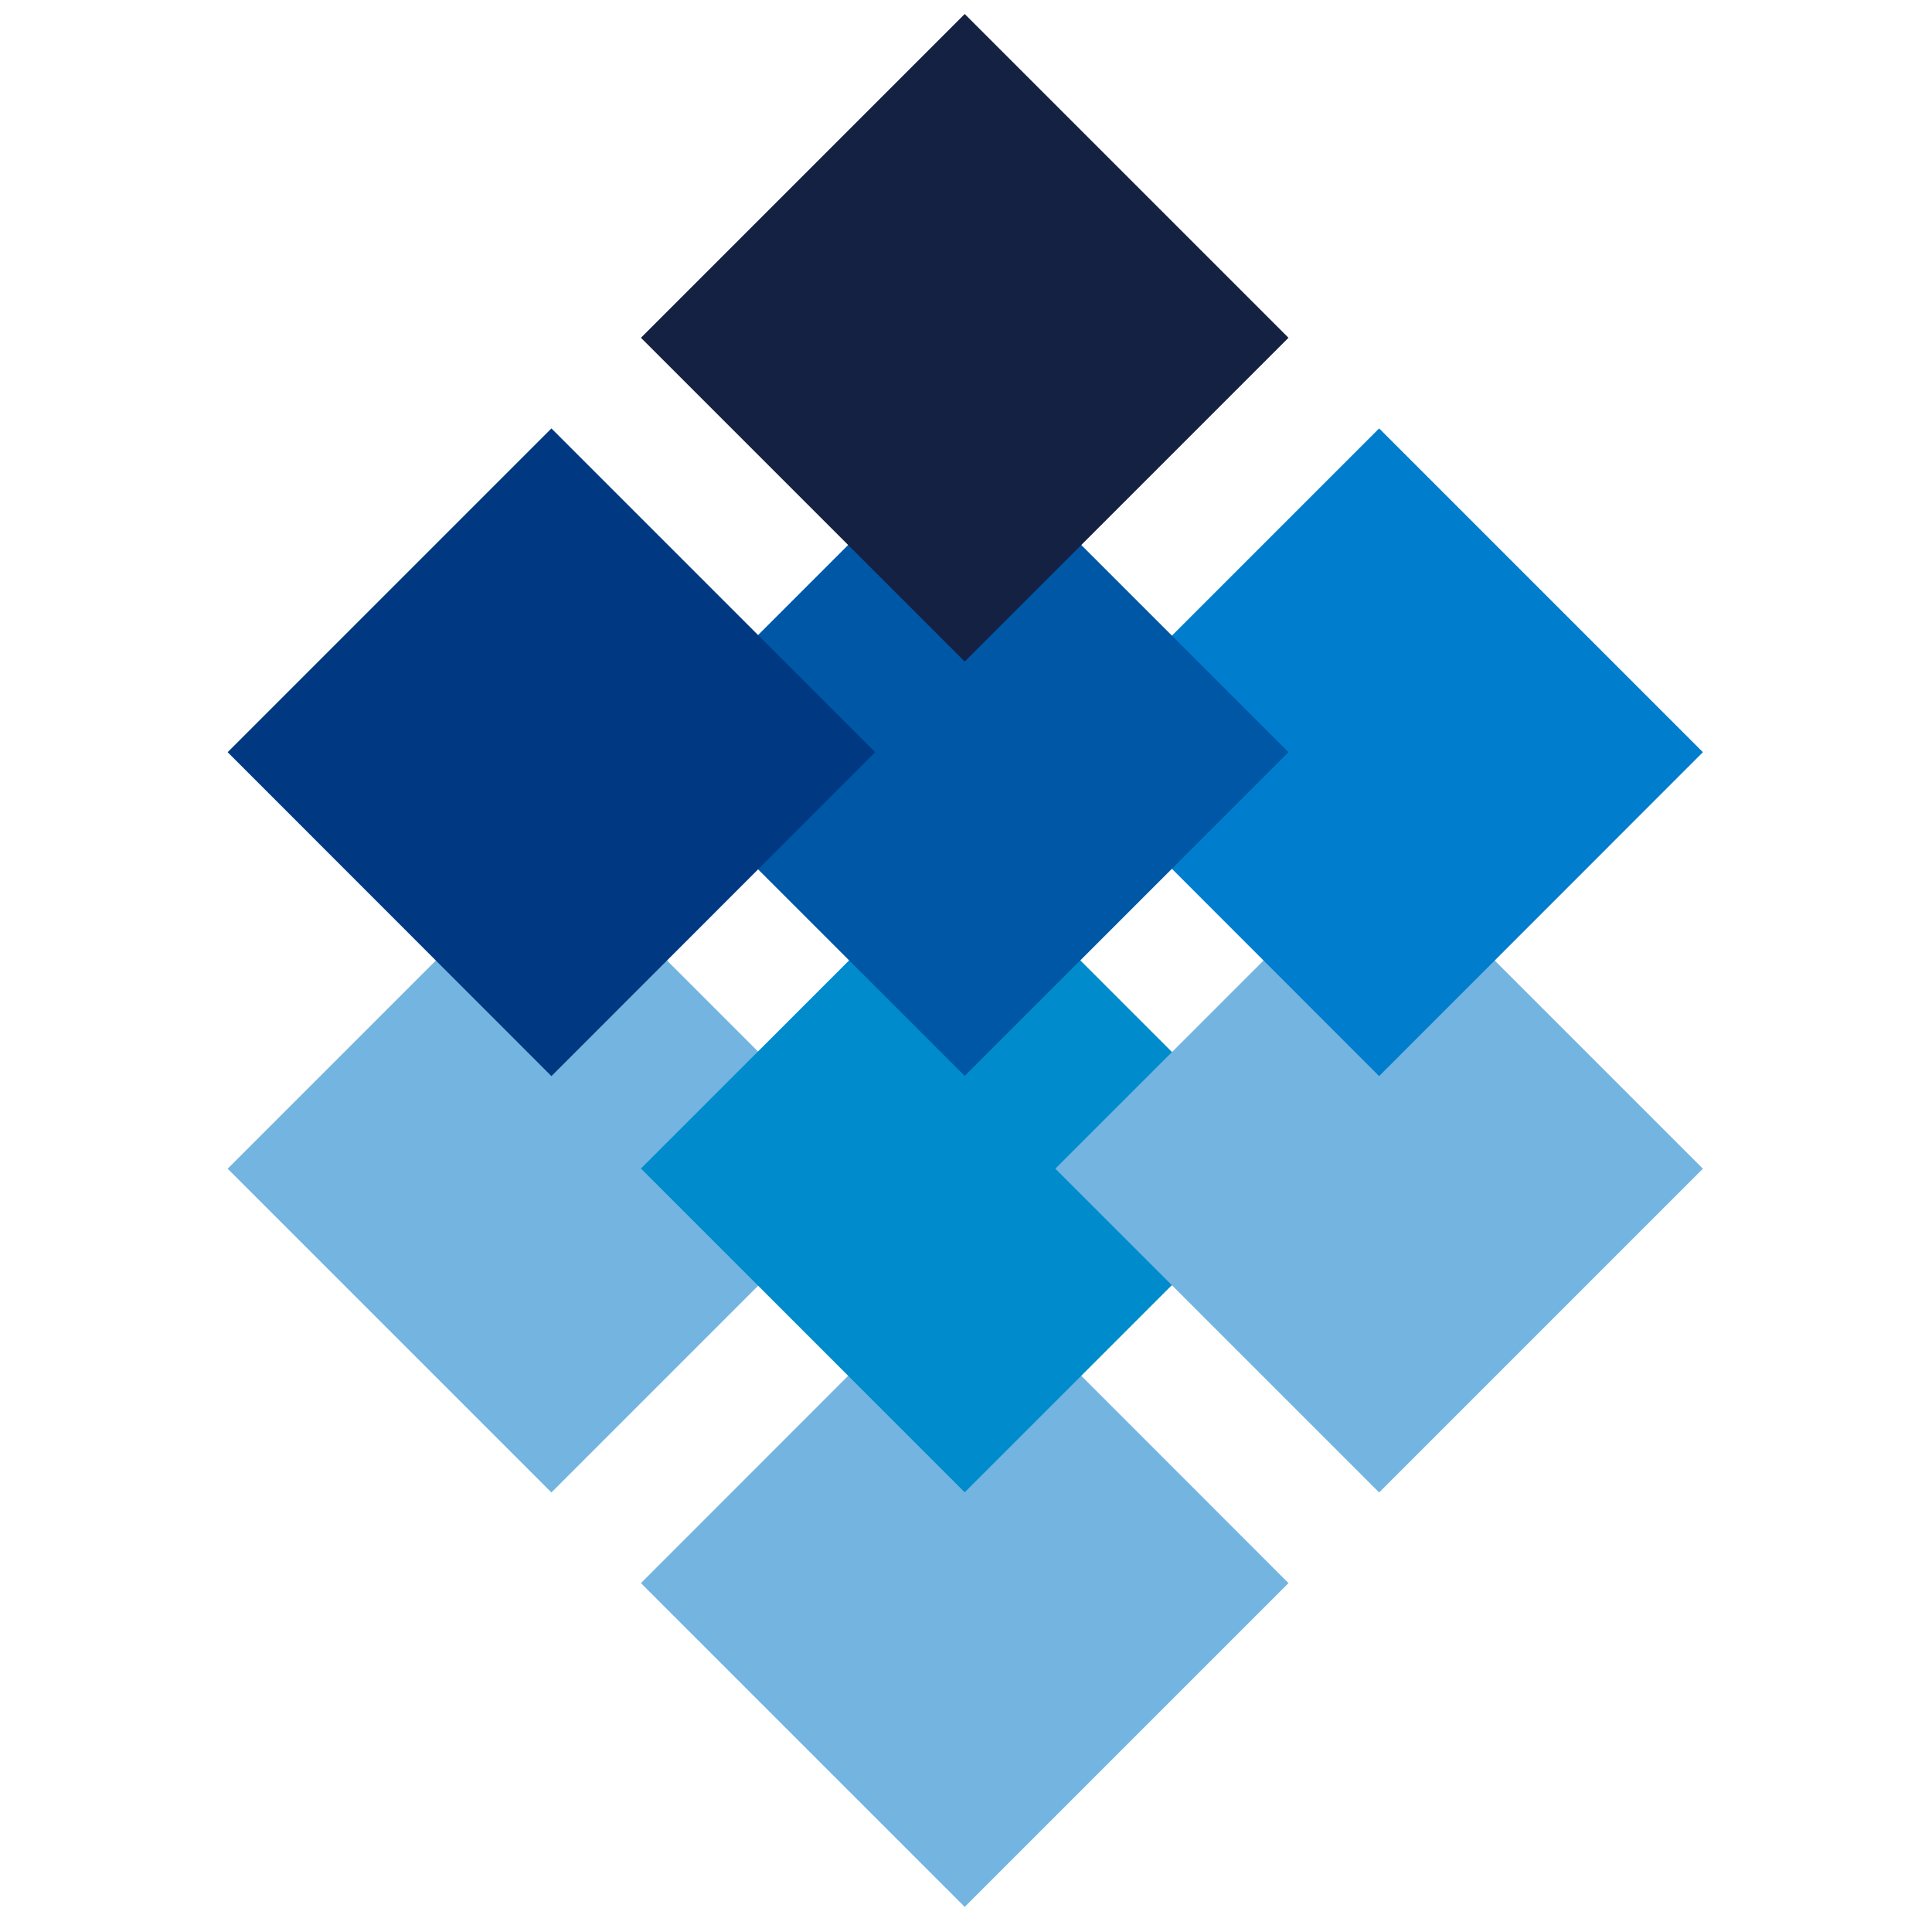
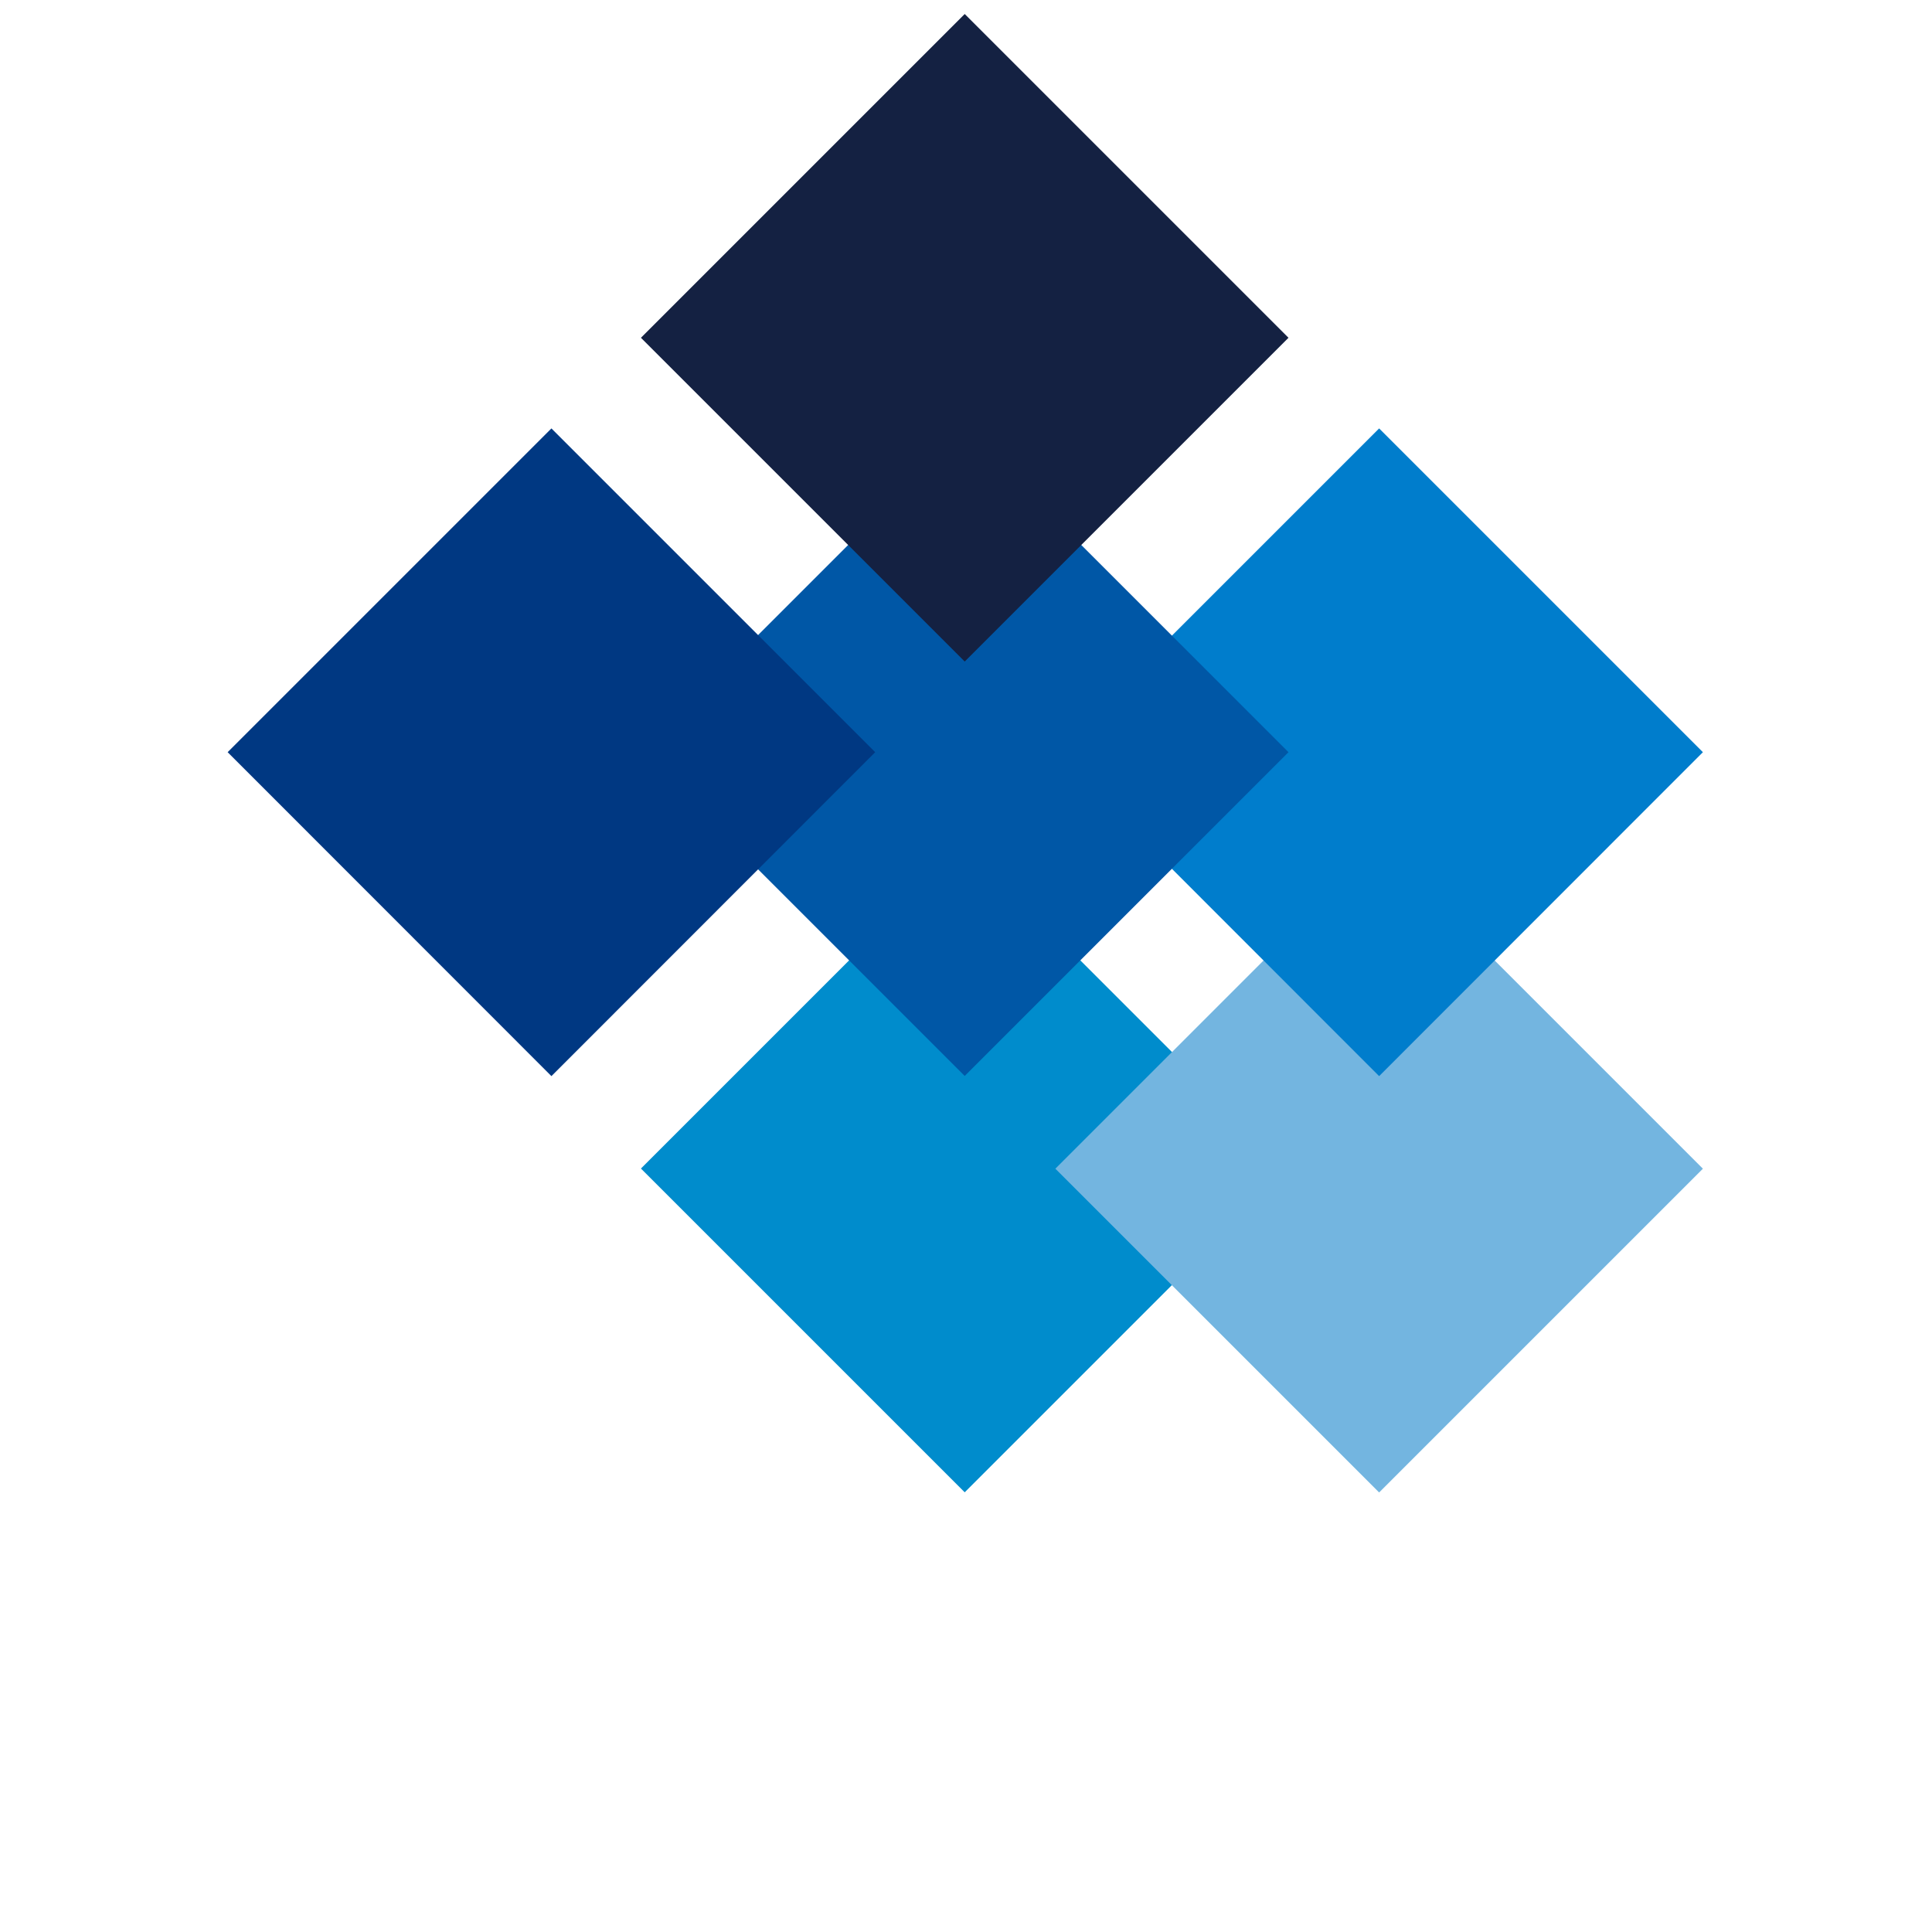
<svg xmlns="http://www.w3.org/2000/svg" xml:space="preserve" width="120px" height="120px" version="1.1" style="shape-rendering:geometricPrecision; text-rendering:geometricPrecision; image-rendering:optimizeQuality; fill-rule:evenodd; clip-rule:evenodd" viewBox="0 0 120 120">
  <defs>
    <style type="text/css">
   
    .fil5 {fill:#003882}
    .fil3 {fill:#0057A6}
    .fil2 {fill:#007DCC}
    .fil1 {fill:#008CCC}
    .fil4 {fill:#142142}
    .fil0 {fill:#73B5E0}
   
  </style>
  </defs>
  <g id="Слой_x0020_1">
    <g id="_1729687493056">
      <g id="_1604733808016">
-         <polygon class="fil0" points="14.14,72.59 34.25,52.48 54.36,72.59 34.25,92.7 " />
-         <polygon class="fil0" points="39.81,98.33 59.92,78.21 80.03,98.33 59.92,118.44 " />
        <polygon class="fil1" points="39.81,72.58 59.92,52.47 80.03,72.58 59.92,92.69 " />
        <polygon class="fil0" points="65.55,72.59 85.66,52.48 105.77,72.59 85.66,92.7 " />
        <polygon class="fil2" points="65.55,46.72 85.66,26.61 105.77,46.72 85.66,66.84 " />
        <polygon class="fil3" points="39.81,46.72 59.92,26.61 80.03,46.72 59.92,66.83 " />
        <polygon class="fil4" points="39.81,20.98 59.92,0.87 80.03,20.98 59.92,41.09 " />
        <polygon class="fil5" points="14.14,46.72 34.25,26.61 54.36,46.72 34.25,66.84 " />
      </g>
    </g>
  </g>
</svg>